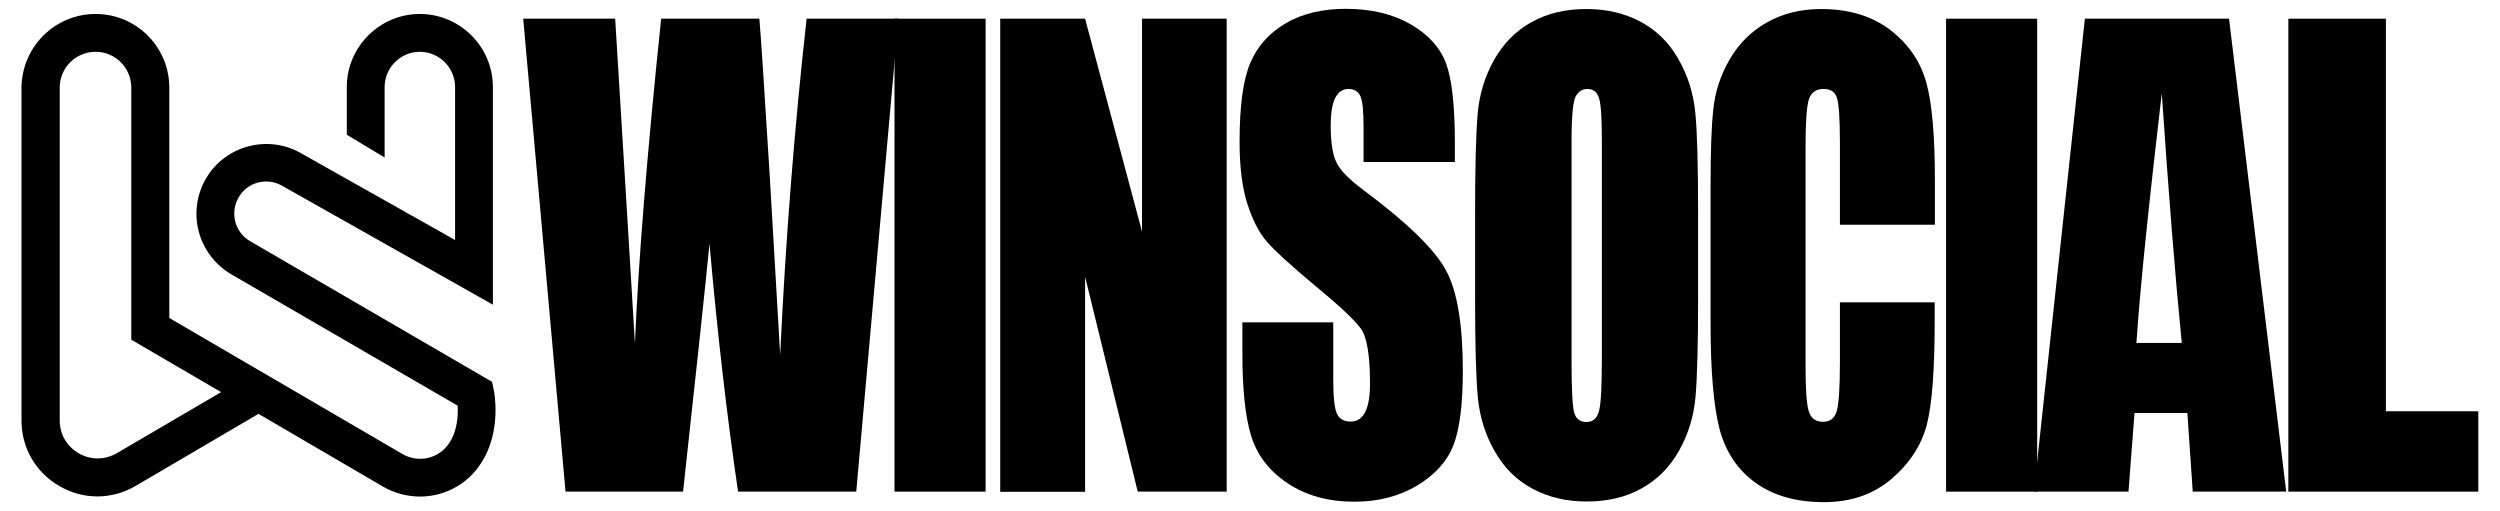
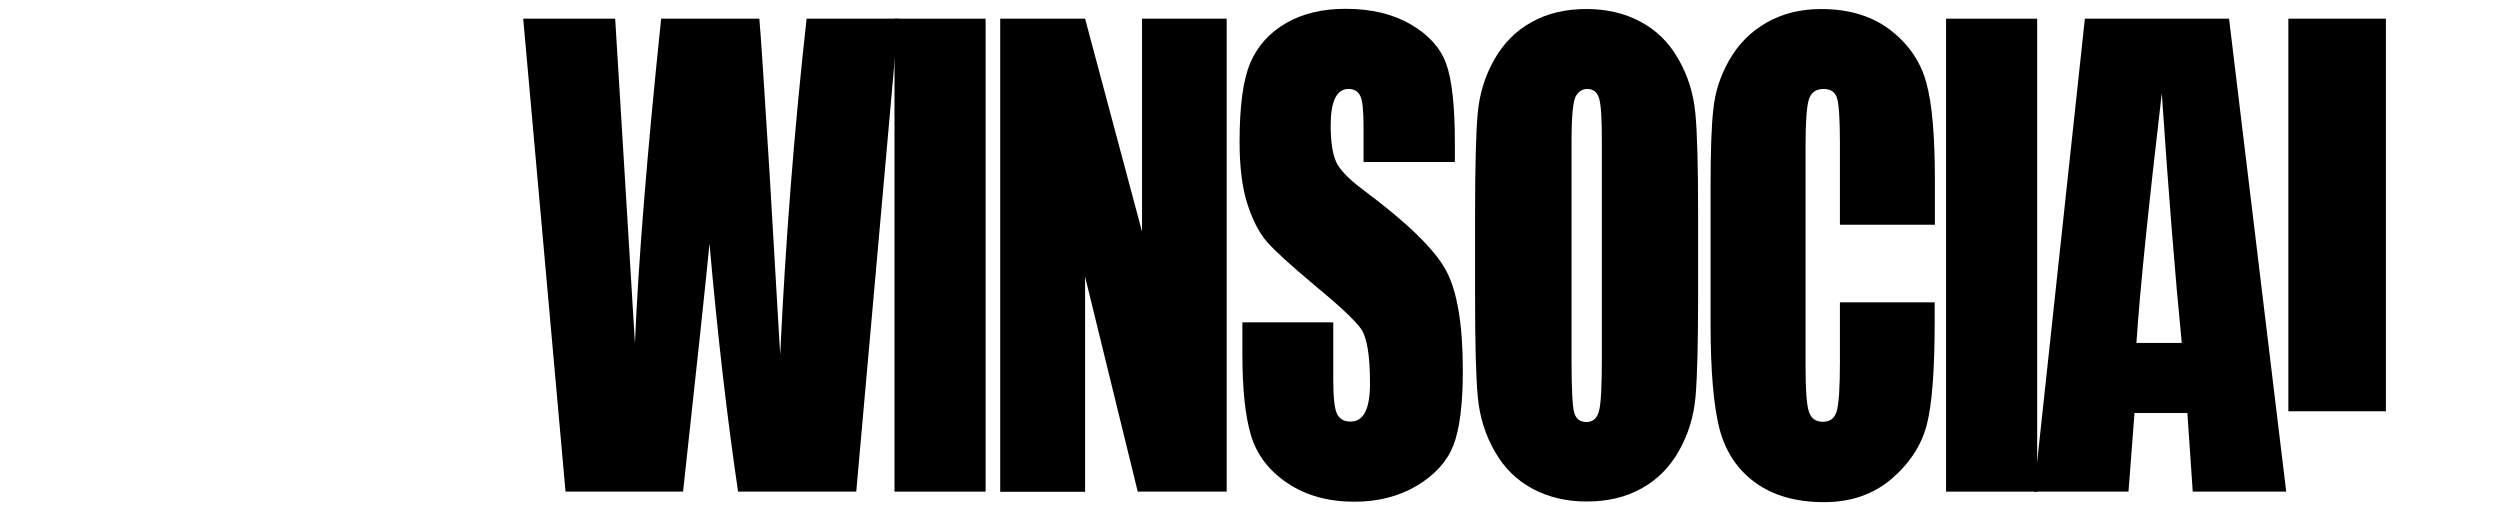
<svg xmlns="http://www.w3.org/2000/svg" version="1.1" id="Layer_1" x="0px" y="0px" viewBox="0 0 1163.5 237.6" style="enable-background:new 0 0 1163.5 237.6;" xml:space="preserve">
  <g>
    <path d="M418.1,8.7l-19.6,220.1h-55c-5-33.8-9.5-72.3-13.3-115.4c-1.8,18.5-5.9,57-12.3,115.4h-54.7L243.5,8.7h42.8l4.7,76.8   l4.5,74.3c1.6-38.4,5.7-88.8,12.2-151.1h45.7c0.6,6.4,2.2,30.6,4.8,72.6l4.9,83.8c2.5-53.3,6.6-105.4,12.3-156.4H418.1z" />
    <path d="M458.7,8.7v220.1h-42.4V8.7H458.7z" />
    <path d="M948.1,8.7v220.1h-42.4V8.7H948.1z" />
    <path d="M570.9,8.7v220.1h-41.4L505,128.8v100.1h-39.5V8.7H505l26.5,99.1V8.7H570.9z" />
    <path d="M676.9,75.4h-42.3V59c0-7.6-0.5-12.5-1.6-14.5c-1.1-2.1-2.9-3.1-5.4-3.1c-2.7,0-4.8,1.4-6.2,4.2c-1.4,2.8-2.1,7.1-2.1,12.8   c0,7.3,0.8,12.9,2.4,16.6c1.5,3.7,5.8,8.2,12.9,13.5c20.3,15.1,33,27.5,38.3,37.2c5.3,9.7,7.9,25.3,7.9,46.9   c0,15.7-1.5,27.2-4.4,34.7c-2.9,7.4-8.6,13.7-16.9,18.7c-8.4,5-18.1,7.5-29.2,7.5c-12.2,0-22.6-2.9-31.2-8.7   c-8.6-5.8-14.2-13.2-16.9-22.2c-2.7-9-4-21.7-4-38.2V150h42.3v26.8c0,8.2,0.6,13.6,1.8,15.9c1.2,2.4,3.3,3.5,6.3,3.5   c3,0,5.3-1.5,6.8-4.5c1.5-3,2.2-7.4,2.2-13.3c0-13-1.4-21.4-4.2-25.4c-2.9-4-10-10.7-21.3-20c-11.3-9.4-18.8-16.3-22.5-20.5   c-3.7-4.3-6.7-10.2-9.1-17.7c-2.4-7.5-3.6-17.1-3.6-28.8c0-16.9,1.7-29.2,5.1-37c3.4-7.8,9-13.9,16.6-18.3   c7.6-4.4,16.9-6.6,27.7-6.6c11.8,0,21.9,2.4,30.2,7.2c8.3,4.8,13.8,10.9,16.5,18.2c2.7,7.3,4.1,19.7,4.1,37.2V75.4z" />
    <path d="M790.3,137.6c0,22.1-0.4,37.8-1.2,47c-0.8,9.2-3.4,17.6-7.7,25.2c-4.3,7.6-10.1,13.5-17.4,17.5c-7.3,4.1-15.8,6.1-25.6,6.1   c-9.2,0-17.5-1.9-24.9-5.8c-7.4-3.9-13.3-9.6-17.7-17.3c-4.5-7.7-7.1-16.1-8-25.2c-0.9-9.1-1.3-24.9-1.3-47.6V100   c0-22.1,0.4-37.8,1.2-47c0.8-9.2,3.4-17.6,7.7-25.2c4.3-7.6,10.1-13.5,17.4-17.5c7.3-4.1,15.8-6.1,25.6-6.1   c9.2,0,17.5,1.9,24.9,5.8c7.4,3.9,13.3,9.6,17.7,17.3c4.5,7.7,7.1,16.1,8,25.2c0.9,9.1,1.3,24.9,1.3,47.6V137.6z M745.5,65.3   c0-10.2-0.4-16.8-1.3-19.6c-0.9-2.9-2.7-4.3-5.5-4.3c-2.3,0-4.1,1.2-5.4,3.5c-1.2,2.3-1.9,9.1-1.9,20.5v102.8   c0,12.8,0.4,20.7,1.2,23.7c0.8,3,2.7,4.5,5.7,4.5c3.1,0,5-1.7,5.9-5.2c0.9-3.4,1.3-11.6,1.3-24.6V65.3z" />
    <path d="M900.4,104.6h-44.1V66.3c0-11.1-0.5-18.1-1.4-20.8c-0.9-2.8-3-4.1-6.2-4.1c-3.6,0-5.9,1.7-6.9,5c-1,3.4-1.5,10.6-1.5,21.8   v102.3c0,10.7,0.5,17.7,1.5,20.9c1,3.3,3.2,4.9,6.6,4.9c3.3,0,5.4-1.6,6.4-4.9c1-3.3,1.5-11,1.5-23v-27.7h44.1v8.6   c0,22.8-1.2,38.9-3.7,48.5c-2.5,9.5-8,17.9-16.4,25.1c-8.5,7.2-18.9,10.8-31.4,10.8c-12.9,0-23.6-3-32-9.1   c-8.4-6.1-13.9-14.5-16.7-25.2c-2.7-10.7-4.1-26.9-4.1-48.5V86.4c0-15.9,0.4-27.8,1.3-35.7c0.8-7.9,3.3-15.6,7.5-22.9   c4.2-7.3,9.9-13.1,17.3-17.3c7.4-4.2,15.8-6.3,25.4-6.3c13,0,23.7,3.3,32.2,9.8c8.4,6.5,14,14.6,16.7,24.4c2.7,9.7,4,24.9,4,45.4   V104.6z" />
    <path d="M1037.4,8.7l26.6,220.1h-43.5l-2.5-36.6h-24.6l-2.8,36.6h-44L970.3,8.7H1037.4z M1015.4,159.6   c-3.1-31.3-6.2-70.1-9.3-116.2c-6.2,53-10.2,91.7-11.8,116.2H1015.4z" />
-     <path d="M1110.4,8.7v182.7h43v37.4H1065V8.7H1110.4z" />
+     <path d="M1110.4,8.7v182.7h43H1065V8.7H1110.4z" />
    <g>
-       <path d="M195.5,231.1c-5.8,0-11.8-1.5-17.2-4.6l-58-33.9l-57.1,33.5c-11.1,6.5-24.3,6.6-35.4,0.2C16.7,220,10,208.5,10,195.7V40.8    c0.2-19,15.5-34.3,34.5-34.3s34.3,15.4,34.3,34.3V148l108.5,63.3c7.6,4.4,17.2,2.1,21.9-5.3c3.8-5.8,4-12.9,3.8-17.2l-105.3-61.1    c-7.5-4.4-12.9-11.4-15.2-19.9c-2.2-8.5-1-17.2,3.4-24.8c8.9-15.2,28.7-20.5,44-11.8l71.9,40.5V40.5c0-9-7.4-16.4-16.4-16.4    c-9,0-16.4,7.4-16.4,16.4v32.8l-17.6-10.6V40.5c0-18.7,15.3-34,34-34s34,15.3,34,34v101.3l-98.2-55.4c-7.1-4-16.1-1.6-20.1,5.4    c-2,3.4-2.6,7.4-1.6,11.4c1,3.8,3.5,7.1,7,9.1l112.5,65.4l0.8,3.8c0.2,0.8,3.8,19-5.8,33.9C217.6,225.5,206.7,231.1,195.5,231.1z     M44.5,24.1c-9.2,0-16.7,7.4-16.7,16.7v154.9c0,6.4,3.3,12.1,8.9,15.3c5.6,3.2,12.1,3.1,17.7-0.1l48.5-28.4l-41.8-24.4V40.8    C61.1,31.6,53.7,24.1,44.5,24.1z" />
-     </g>
+       </g>
  </g>
</svg>